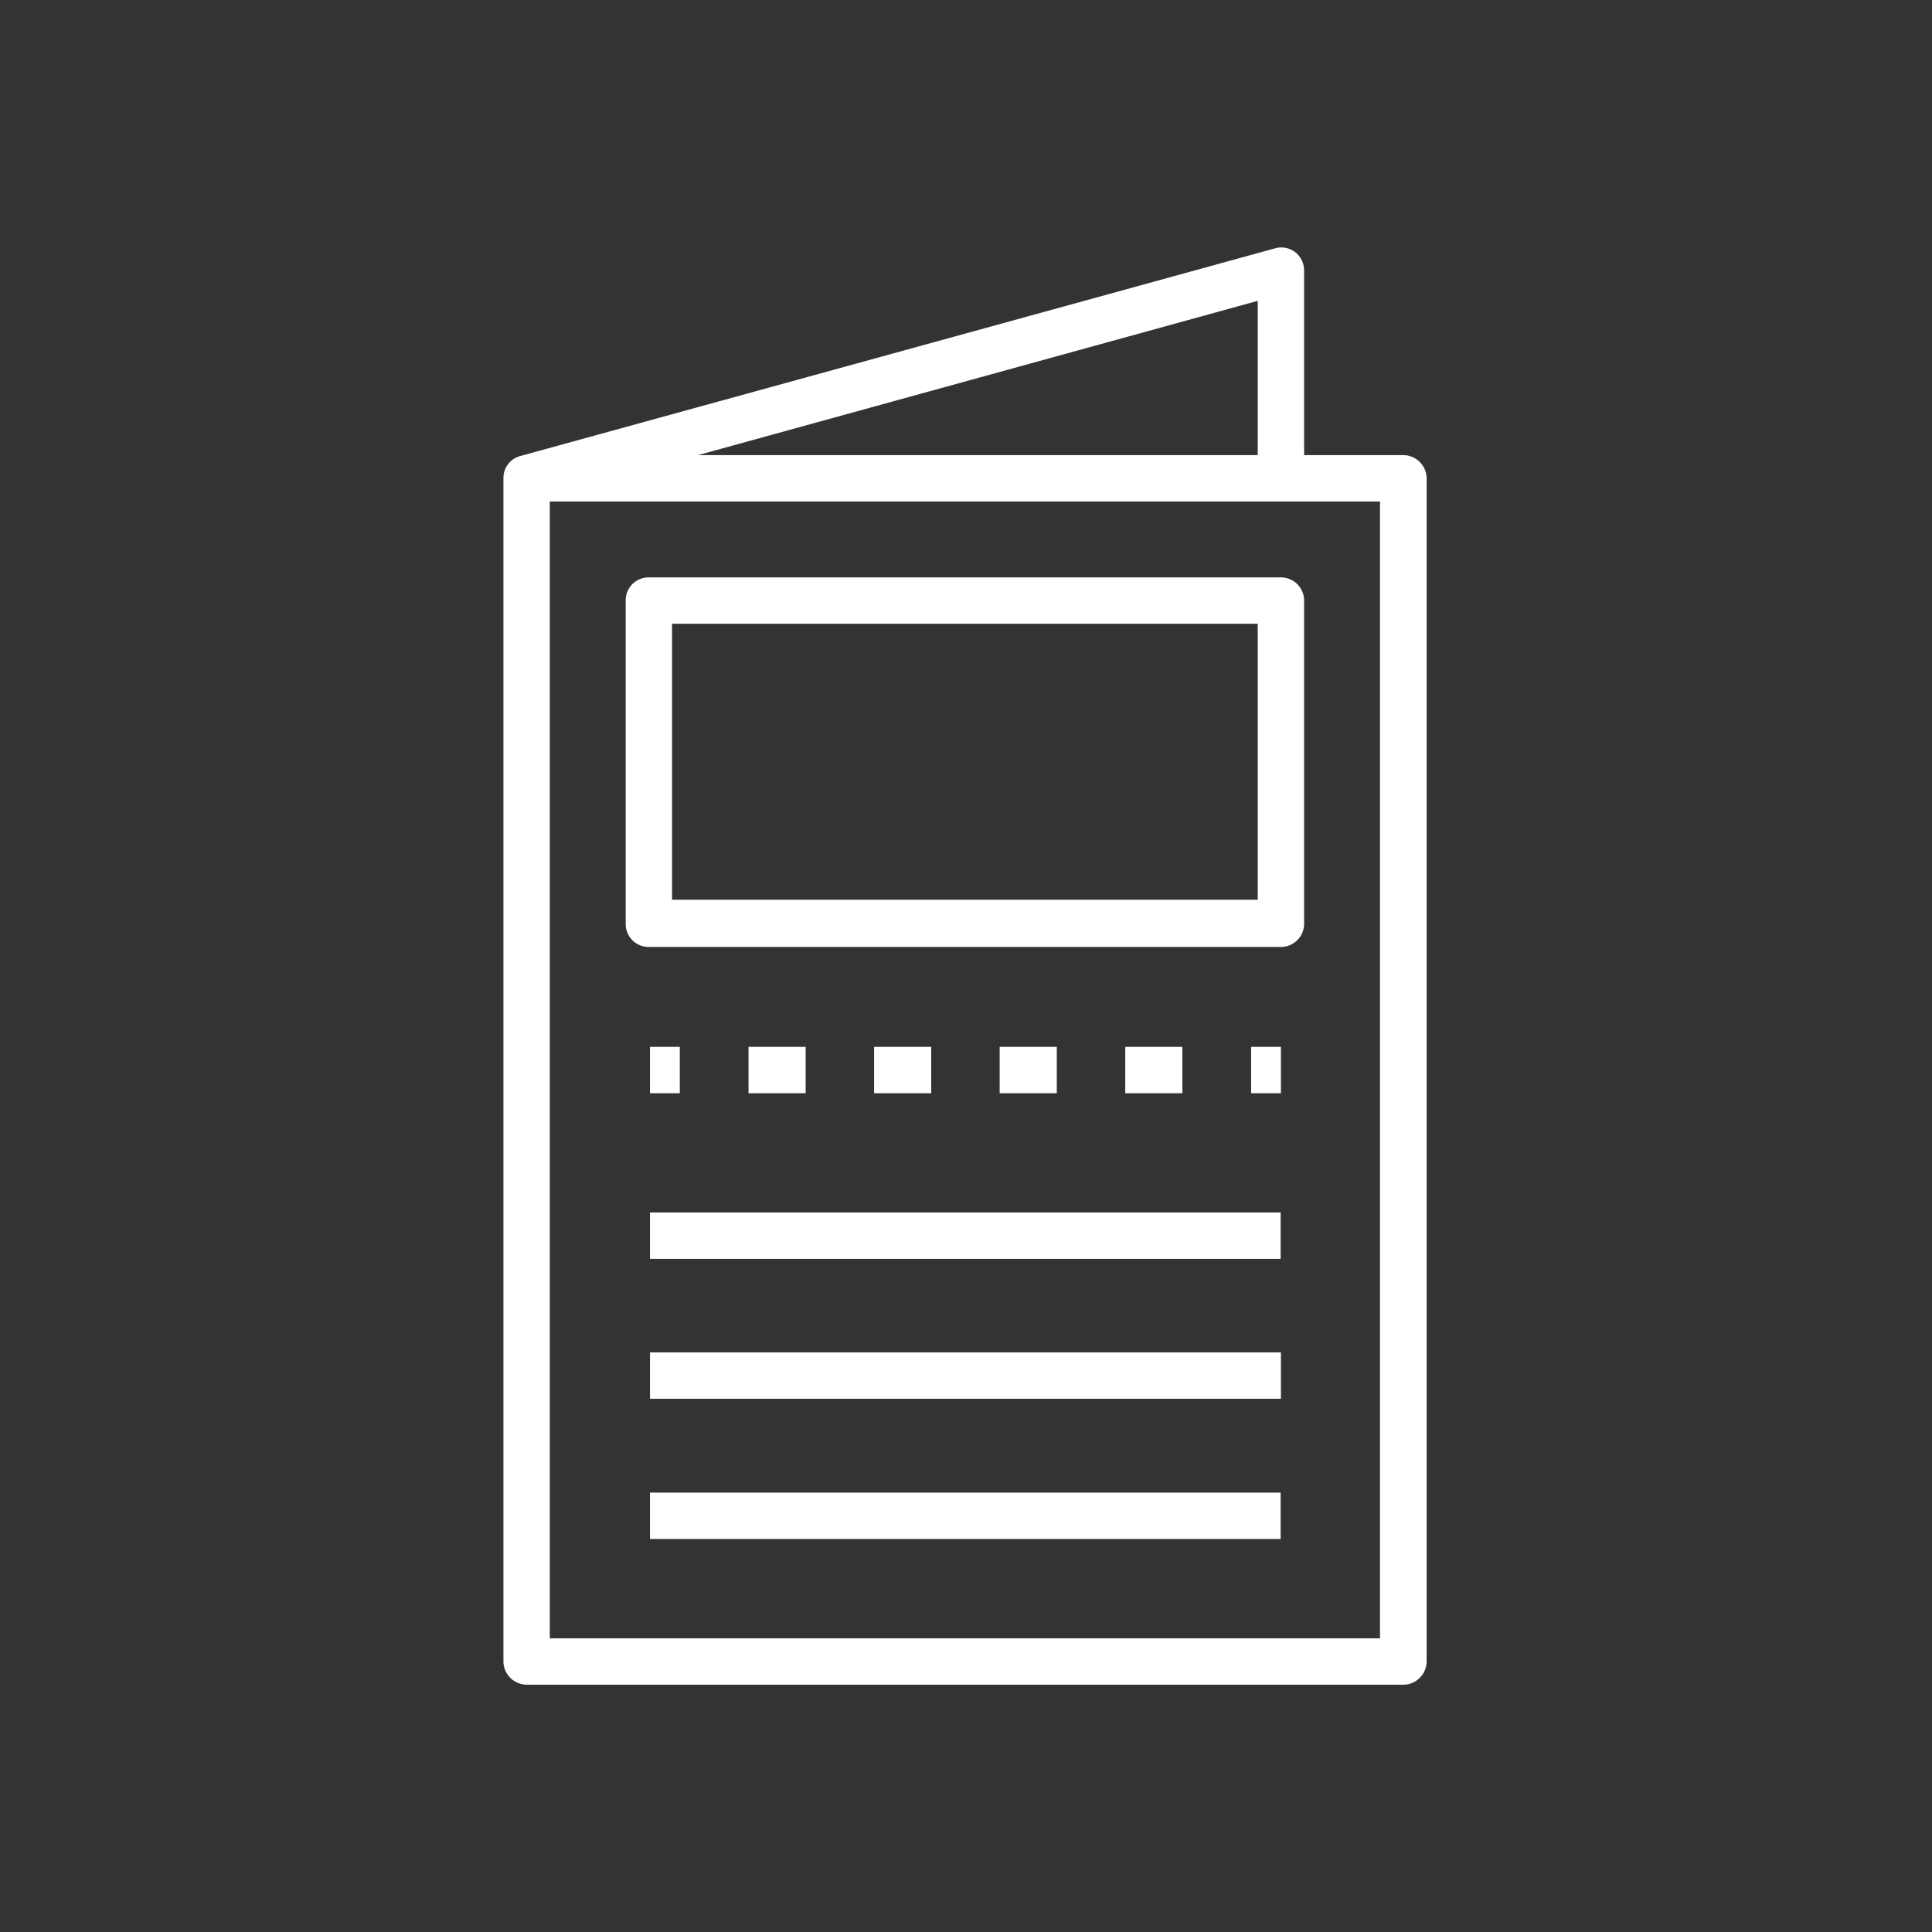
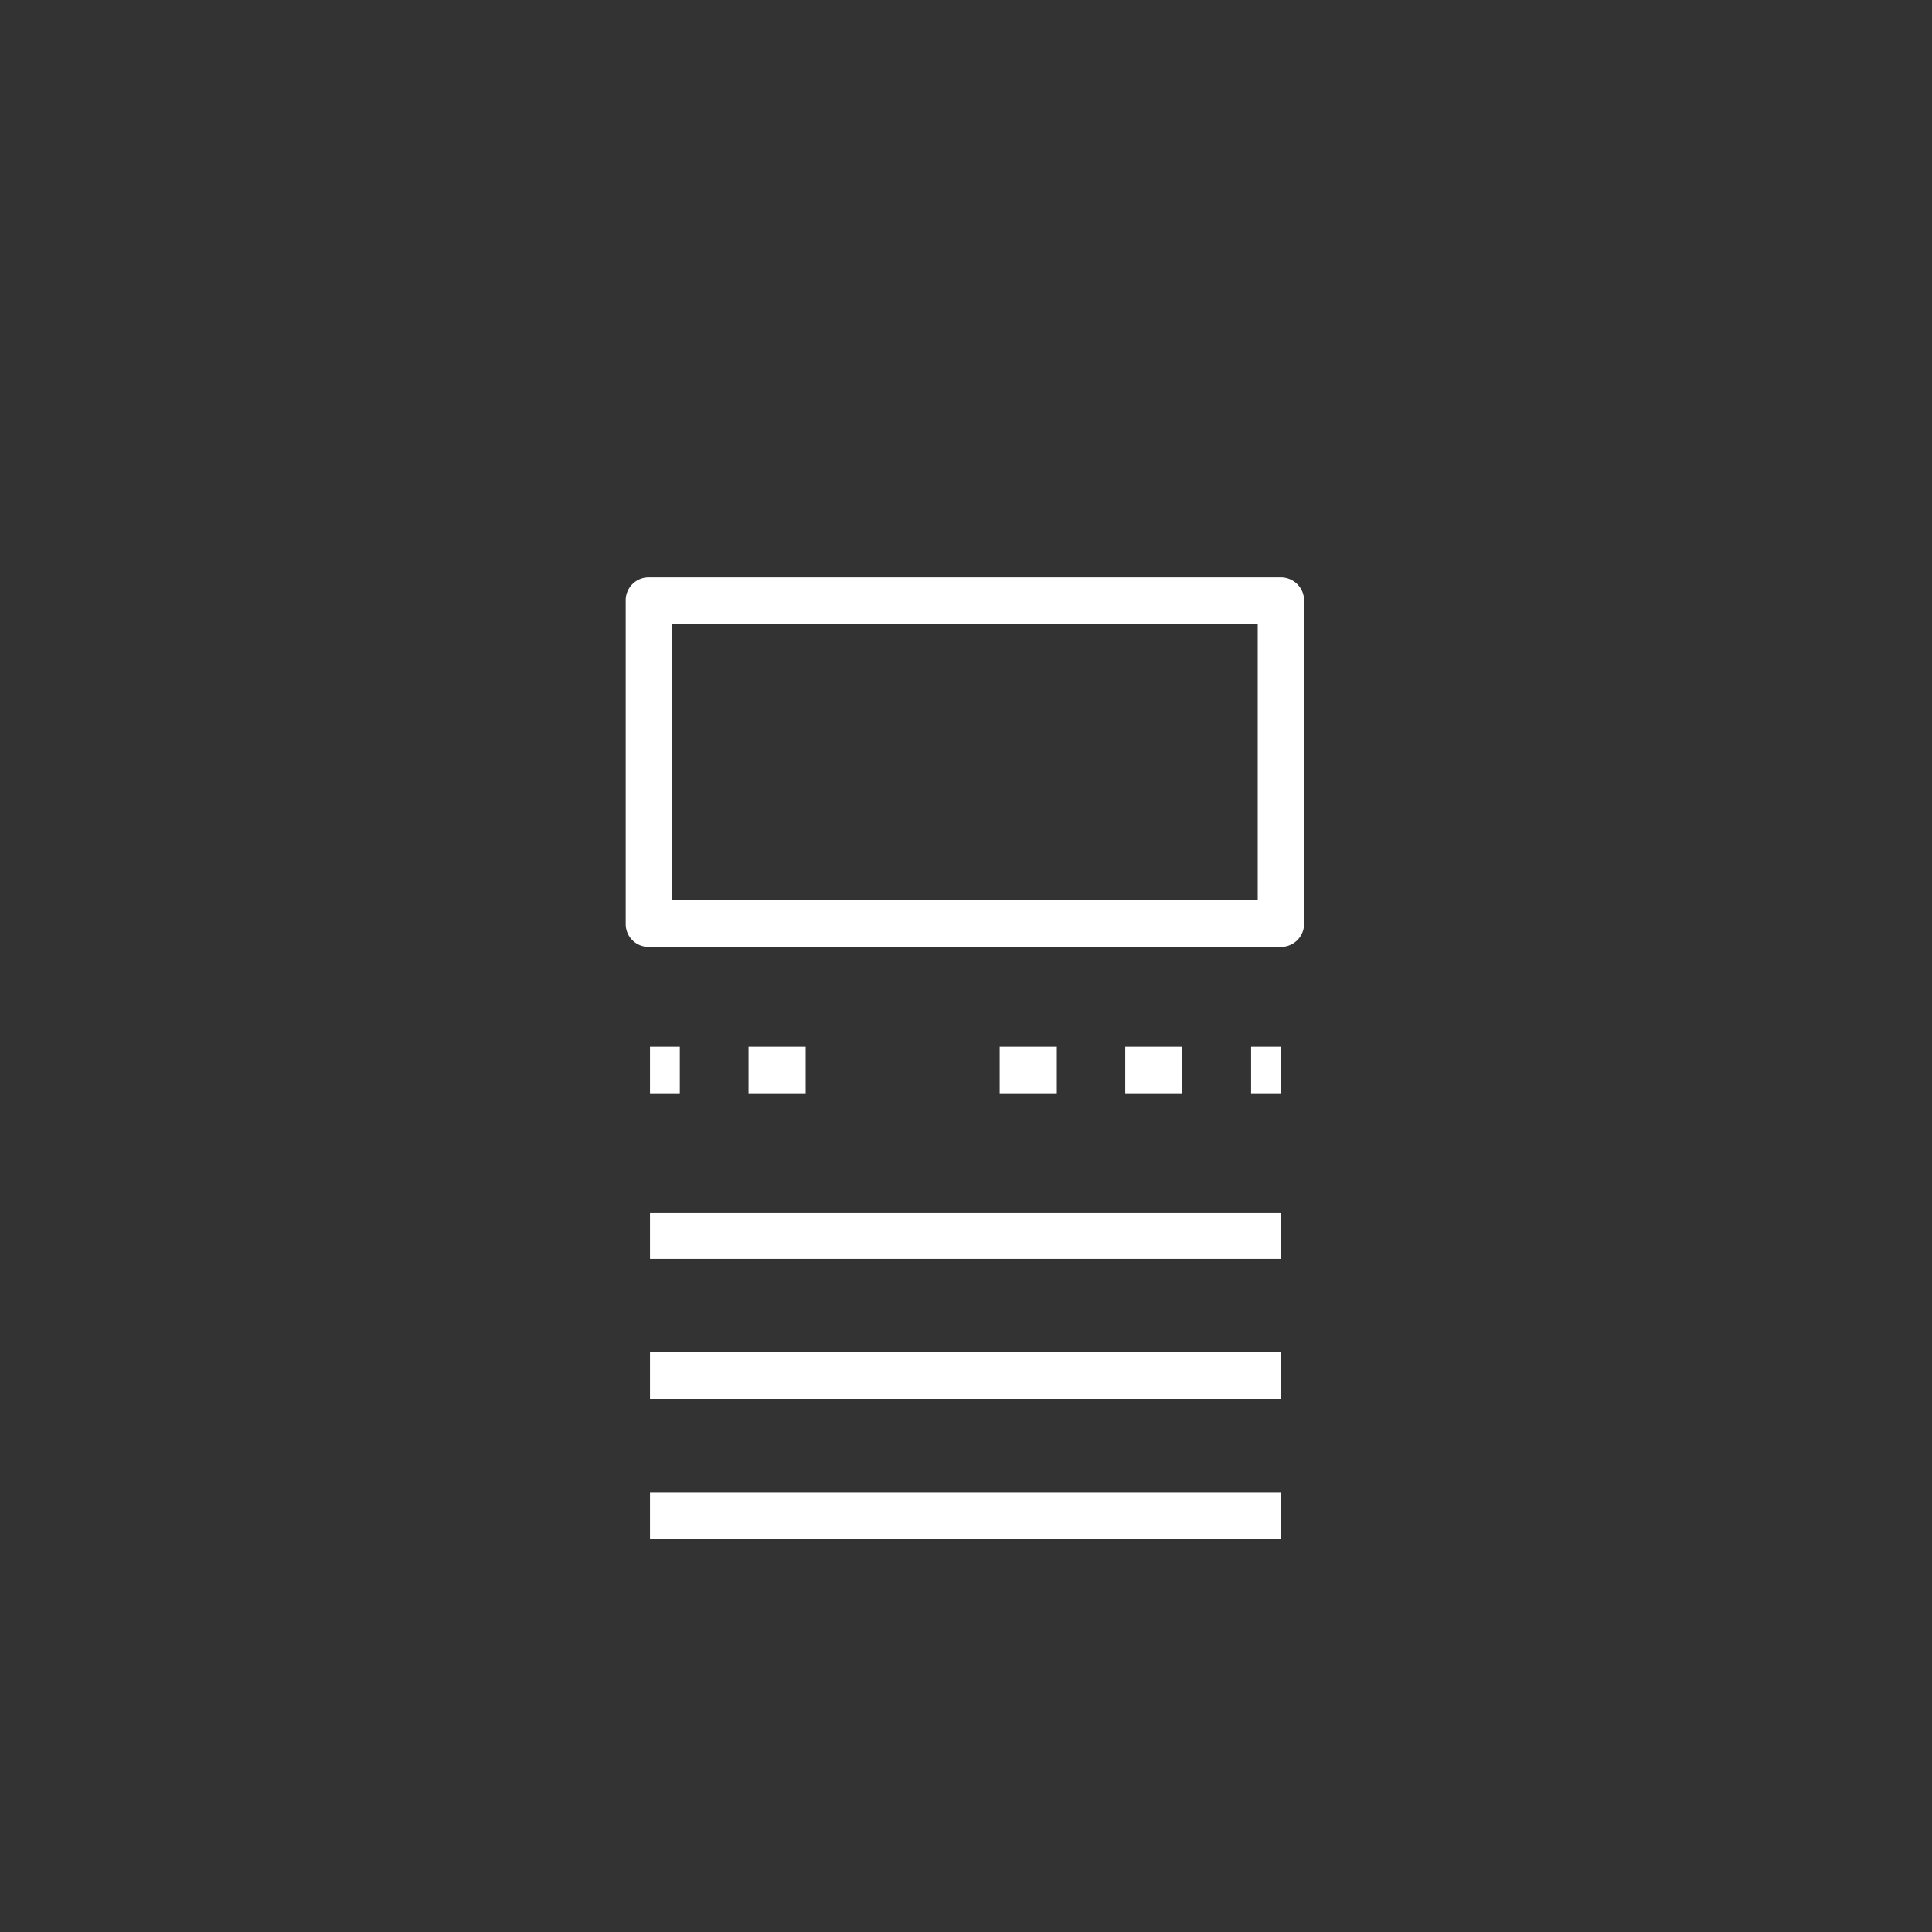
<svg xmlns="http://www.w3.org/2000/svg" viewBox="0 0 70 70">
  <rect x="0" y="0" width="70" height="70" fill="#333333" stroke="none" />
  <g id="レイヤー_2" data-name="レイヤー 2">
    <g id="レイヤー_2-2" data-name="レイヤー 2">
      <g id="アイコン-28">
        <g id="透明レイヤー-2">
          <rect id="長方形_224" data-name="長方形 224" width="70" height="70" fill="none" />
        </g>
-         <path d="M50.85,16.49h-3.6V9.8a.84.84,0,0,0-.33-.67A.83.83,0,0,0,46.19,9L18.86,16.52v0a.82.82,0,0,0-.62.79V60.2a.85.85,0,0,0,.84.84H50.85a.85.85,0,0,0,.84-.84V17.33A.85.85,0,0,0,50.85,16.49Zm-5.28,0H25.29L45.57,10.9ZM50,59.36H19.92V18.17H50Z" fill="#fff" />
        <rect x="23.55" y="37.93" width="1.08" height="1.68" fill="#fff" />
        <rect x="27.12" y="37.93" width="2.07" height="1.68" fill="#fff" />
-         <rect x="31.67" y="37.93" width="2.07" height="1.68" fill="#fff" />
        <rect x="40.77" y="37.93" width="2.07" height="1.68" fill="#fff" />
        <rect x="36.22" y="37.93" width="2.07" height="1.68" fill="#fff" />
        <rect x="45.33" y="37.93" width="1.08" height="1.68" fill="#fff" />
        <path d="M23.51,34.31h22.9a.84.84,0,0,0,.84-.84V21.76a.84.84,0,0,0-.84-.84H23.51a.83.83,0,0,0-.84.84V33.47A.83.83,0,0,0,23.51,34.31Zm.84-11.71H45.57v10H24.35Z" fill="#fff" />
        <rect x="23.55" y="43.93" width="22.85" height="1.68" fill="#fff" />
        <rect x="23.55" y="49" width="22.86" height="1.68" fill="#fff" />
        <rect x="23.55" y="54.08" width="22.85" height="1.68" fill="#fff" />
      </g>
    </g>
  </g>
</svg>